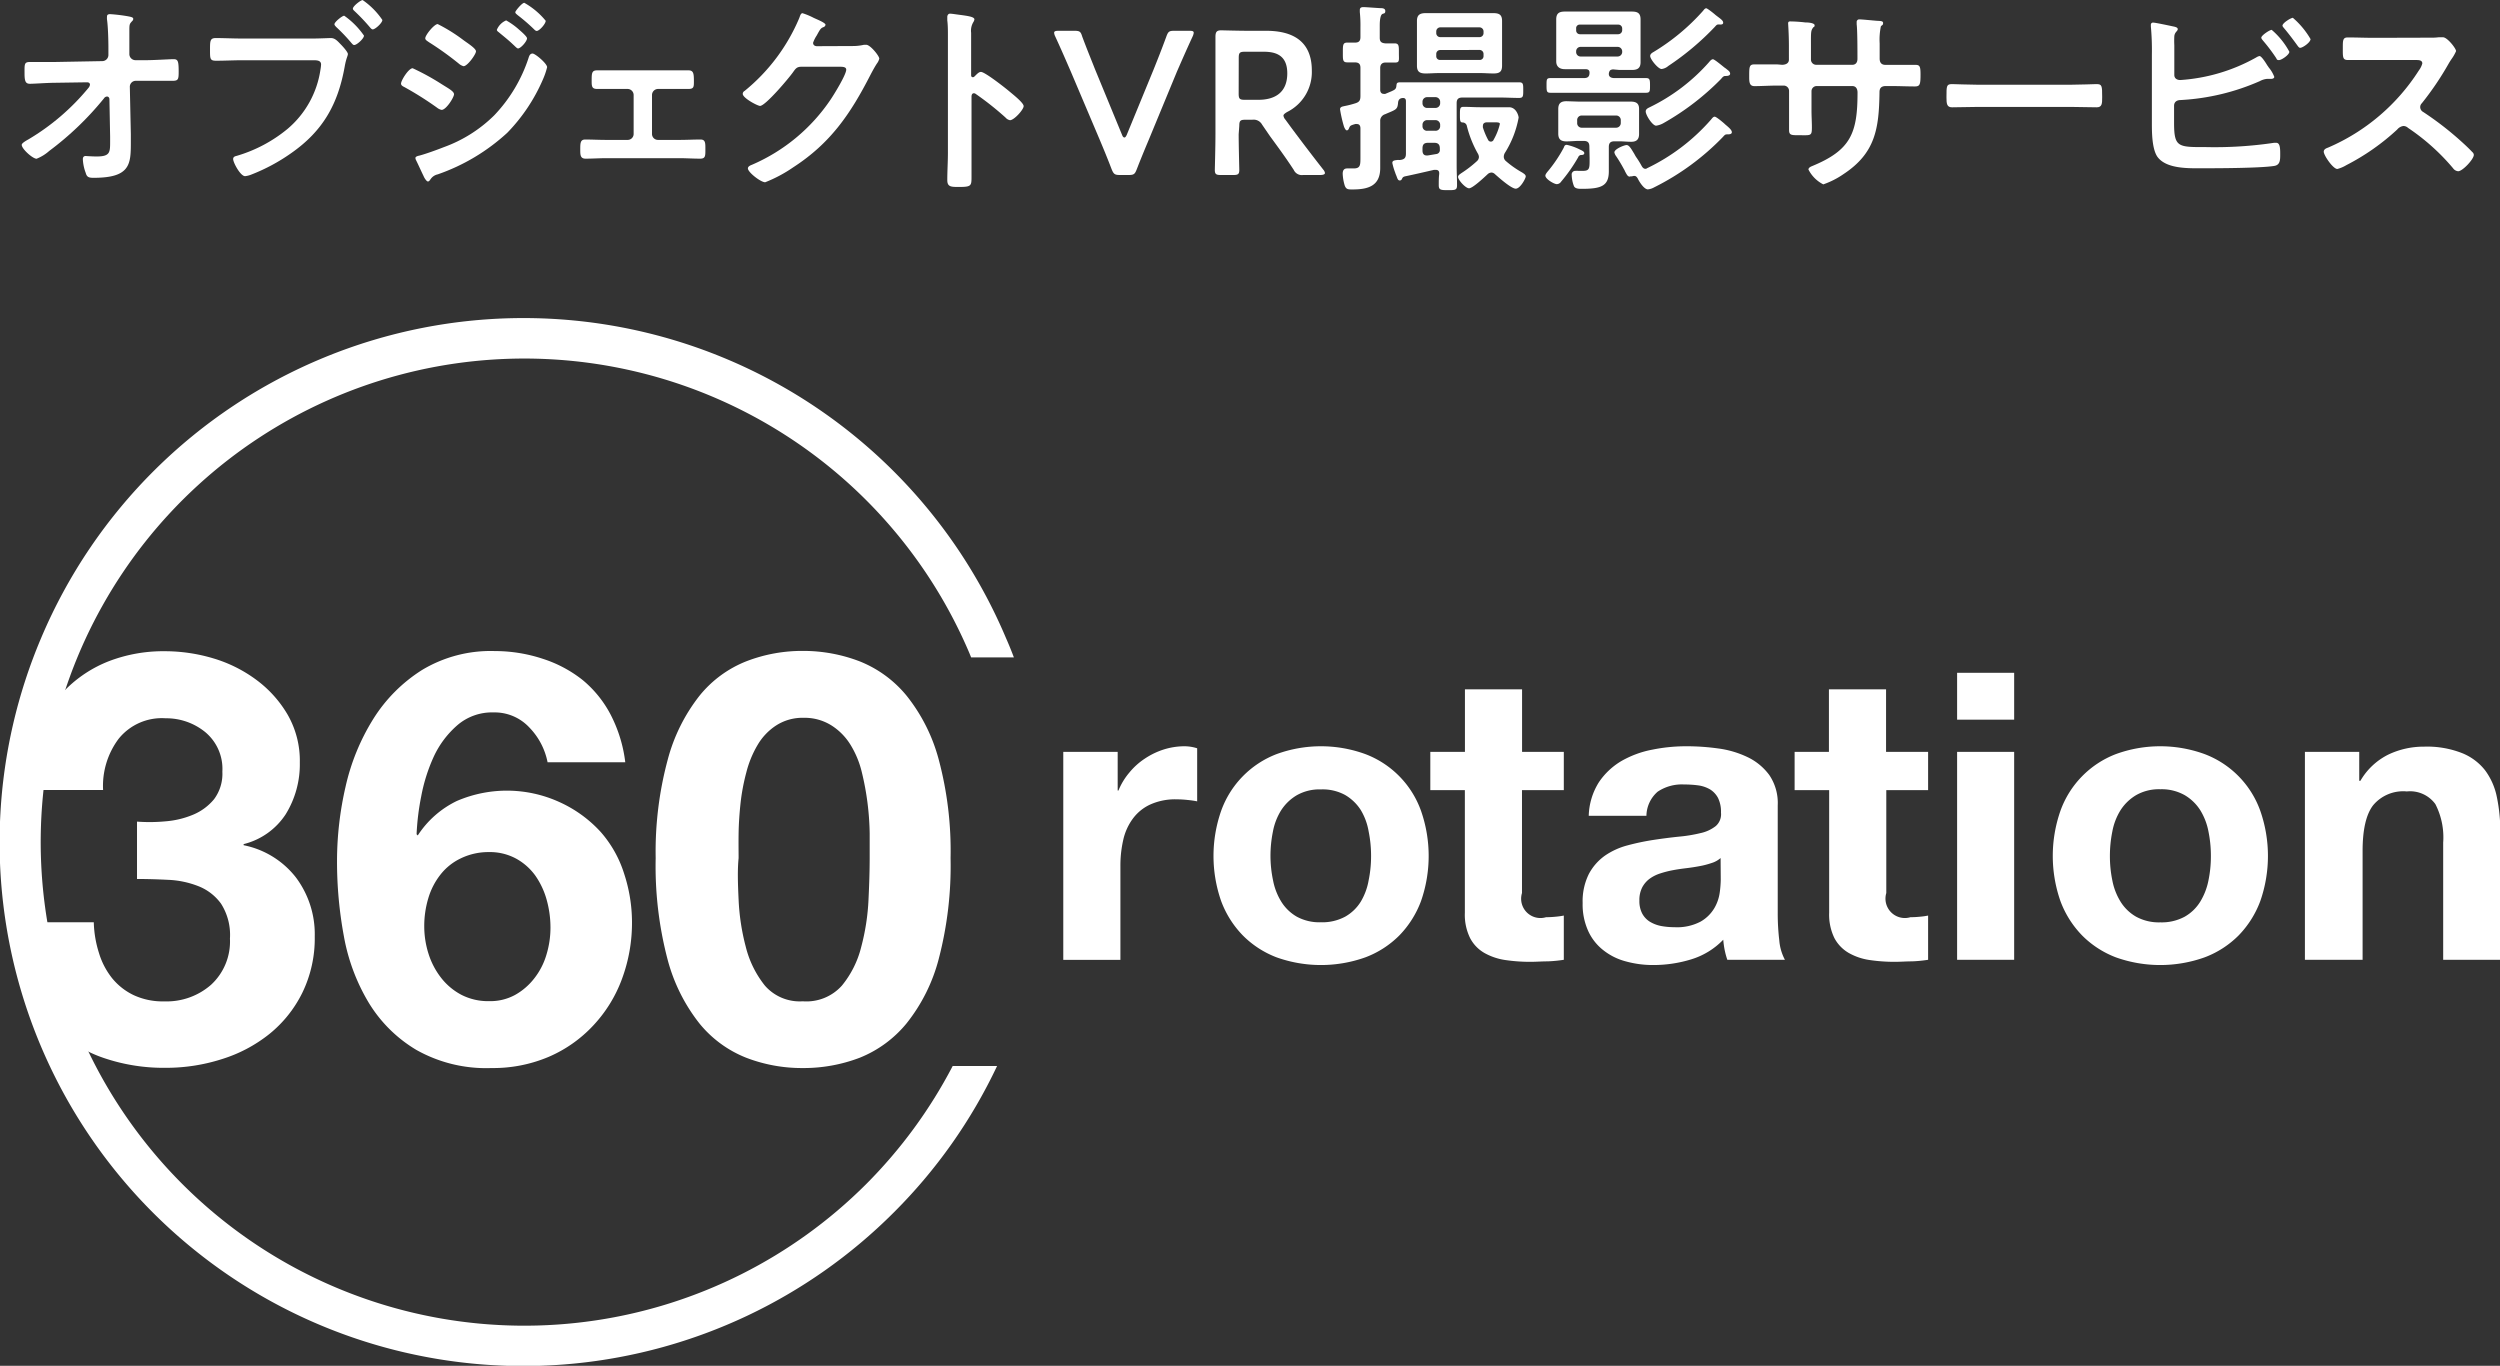
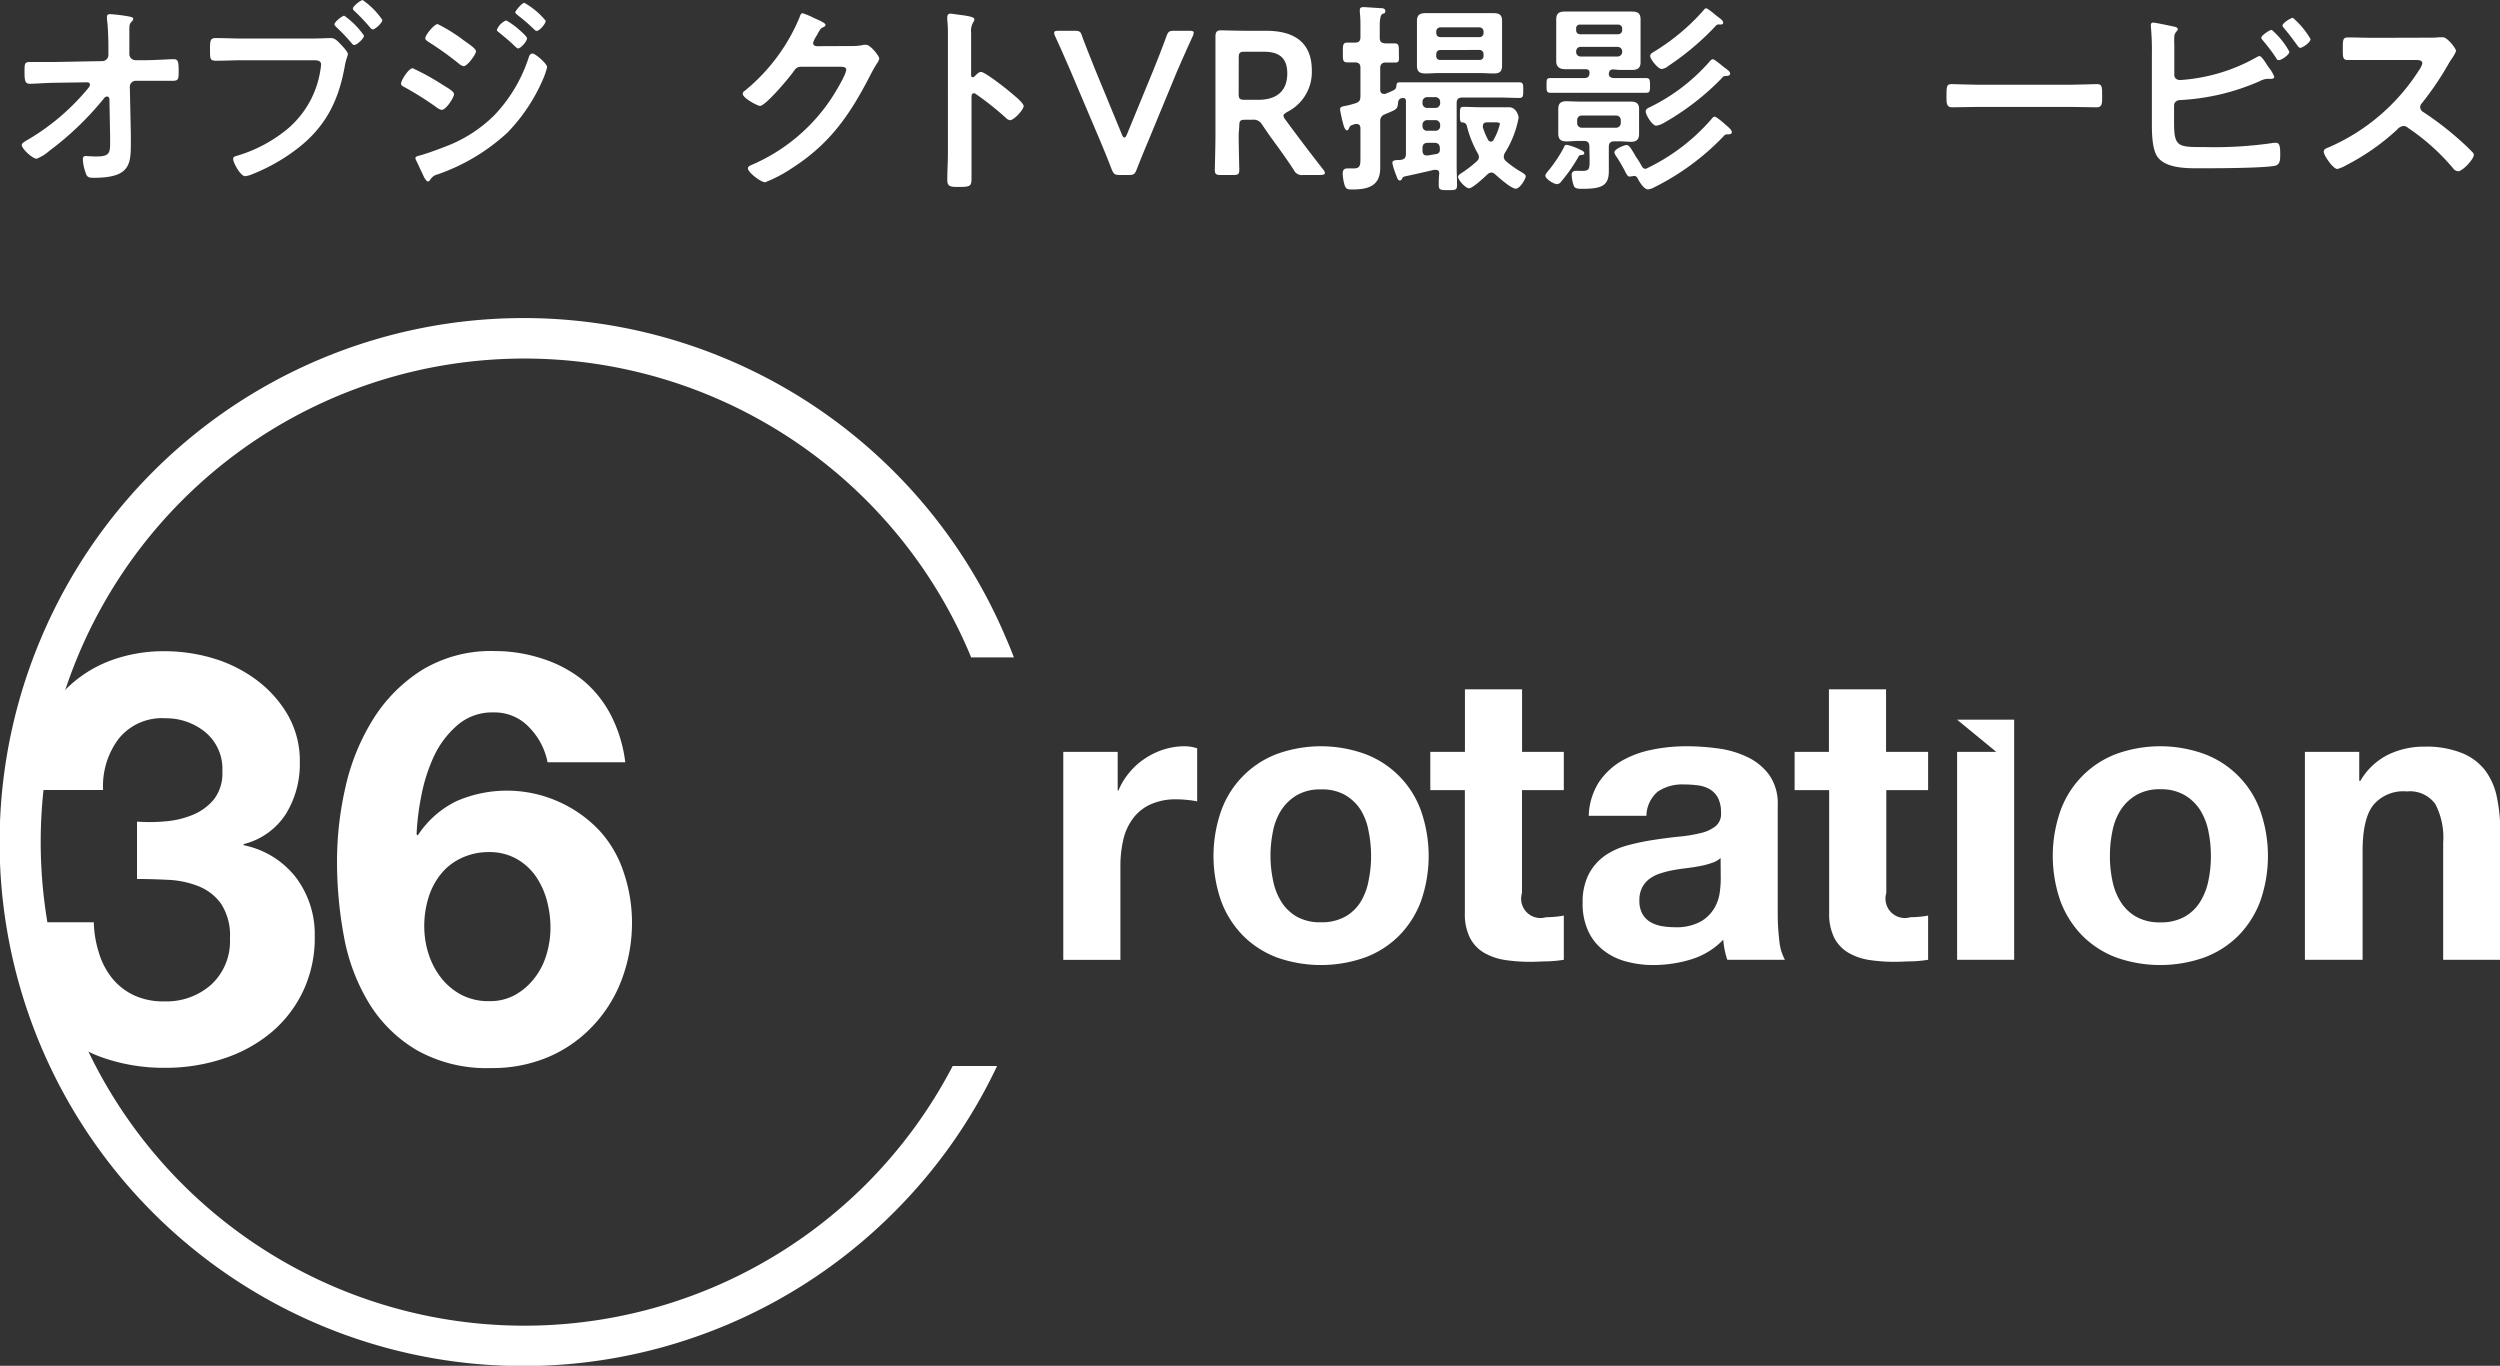
<svg xmlns="http://www.w3.org/2000/svg" viewBox="0 0 319.86 174.75">
  <rect x="0" y="0" width="319.86" height="174.75" fill="#333333" stroke="none" />
  <defs>
    <style>.cls-1{fill:#fff;}</style>
  </defs>
  <title>logo</title>
  <g id="レイヤー_2" data-name="レイヤー 2">
    <g id="レイヤー_1-2" data-name="レイヤー 1">
      <path class="cls-1" d="M110.79,151.53a61.87,61.87,0,1,1,13.27-67.89c.06.16.13.31.19.47h5.47c-.31-.82-.64-1.64-1-2.45a67,67,0,0,0-123.47,0,67,67,0,0,0,109.11,73.46,66.55,66.55,0,0,0,13.21-18.73h-5.68A61.78,61.78,0,0,1,110.79,151.53Z" />
      <path class="cls-1" d="M21.11,105.09a11.45,11.45,0,0,0,3.56-.84,6.92,6.92,0,0,0,2.72-2,5.43,5.43,0,0,0,1.06-3.52,6.12,6.12,0,0,0-2.2-5.07,7.89,7.89,0,0,0-5.06-1.76,7.09,7.09,0,0,0-6,2.61,10.05,10.05,0,0,0-2,6.57H3.36a21.53,21.53,0,0,1,1.43-7.23,16.46,16.46,0,0,1,3.59-5.62,16.07,16.07,0,0,1,5.54-3.63,19.46,19.46,0,0,1,7.19-1.28,21.6,21.6,0,0,1,6.17.91A17.66,17.66,0,0,1,32.82,87a14.87,14.87,0,0,1,4,4.47,11.83,11.83,0,0,1,1.54,6.09,12.15,12.15,0,0,1-1.8,6.61A9,9,0,0,1,31.17,108v.14a11.27,11.27,0,0,1,6.68,4.11,12.1,12.1,0,0,1,2.42,7.56A15.88,15.88,0,0,1,38.69,127a15.67,15.67,0,0,1-4.22,5.29,18.5,18.5,0,0,1-6.09,3.22,23.35,23.35,0,0,1-7.19,1.11,23.74,23.74,0,0,1-7.89-1.25,16.5,16.5,0,0,1-6.05-3.63,16.12,16.12,0,0,1-3.86-5.84A20.65,20.65,0,0,1,2.11,118H12a14.06,14.06,0,0,0,.66,3.92,9.62,9.62,0,0,0,1.68,3.23,8,8,0,0,0,2.76,2.17,8.79,8.79,0,0,0,3.92.8A8.63,8.63,0,0,0,27,126a7.53,7.53,0,0,0,2.42-5.91,7.43,7.43,0,0,0-1.14-4.47,6.51,6.51,0,0,0-2.9-2.24,11.89,11.89,0,0,0-3.85-.81c-1.4-.07-2.73-.11-4-.11v-7.34A21.5,21.5,0,0,0,21.11,105.09Z" />
      <path class="cls-1" d="M67.71,93.06a6.06,6.06,0,0,0-4.55-1.91A6.79,6.79,0,0,0,58.5,92.8a12,12,0,0,0-3,4,21.84,21.84,0,0,0-1.61,5.1,31.54,31.54,0,0,0-.59,4.84l.15.15a12.37,12.37,0,0,1,5-4.41,16.19,16.19,0,0,1,13.06.11,16.11,16.11,0,0,1,5.35,3.86,14.76,14.76,0,0,1,3,5.35,20,20,0,0,1,1,6.09,20.7,20.7,0,0,1-1.29,7.38,17.56,17.56,0,0,1-3.67,5.94,16.9,16.9,0,0,1-5.68,4,18.21,18.21,0,0,1-7.34,1.44,18.17,18.17,0,0,1-9.61-2.32,17.75,17.75,0,0,1-6.1-6.05A25.08,25.08,0,0,1,44,119.8a52.3,52.3,0,0,1-.88-9.64,42.52,42.52,0,0,1,1.1-9.54A27.89,27.89,0,0,1,47.75,92,19.87,19.87,0,0,1,54,85.72a17,17,0,0,1,9.32-2.42,19.53,19.53,0,0,1,6.16,1A16.12,16.12,0,0,1,74.54,87a14.36,14.36,0,0,1,3.59,4.44A17.88,17.88,0,0,1,80,97.53H70.06A8.83,8.83,0,0,0,67.71,93.06Zm-8.77,16.77a7.23,7.23,0,0,0-2.6,2.09,9,9,0,0,0-1.54,3,12.4,12.4,0,0,0-.52,3.63,11.62,11.62,0,0,0,.55,3.49,9.75,9.75,0,0,0,1.62,3.08,8,8,0,0,0,2.6,2.17,7.45,7.45,0,0,0,3.52.8,6.63,6.63,0,0,0,3.34-.8,8.1,8.1,0,0,0,2.46-2.13,9,9,0,0,0,1.54-3,11.87,11.87,0,0,0,.52-3.45,13.24,13.24,0,0,0-.48-3.56,10.12,10.12,0,0,0-1.43-3.08,7.45,7.45,0,0,0-2.46-2.2,7,7,0,0,0-3.49-.85A8.08,8.08,0,0,0,58.94,109.83Z" />
-       <path class="cls-1" d="M85.43,97.2A22.54,22.54,0,0,1,89.51,89a14.58,14.58,0,0,1,6-4.4,19.81,19.81,0,0,1,7.22-1.32A20.1,20.1,0,0,1,110,84.62a14.87,14.87,0,0,1,6,4.4,22.25,22.25,0,0,1,4.11,8.18,45.22,45.22,0,0,1,1.51,12.59,47,47,0,0,1-1.51,12.88,22.13,22.13,0,0,1-4.11,8.25,14.9,14.9,0,0,1-6,4.41,20.1,20.1,0,0,1-7.31,1.32,19.81,19.81,0,0,1-7.22-1.32,14.61,14.61,0,0,1-6-4.41,22.41,22.41,0,0,1-4.08-8.25,47,47,0,0,1-1.5-12.88A45.26,45.26,0,0,1,85.43,97.2Zm9.07,17.91a28.41,28.41,0,0,0,.91,6,12.94,12.94,0,0,0,2.46,5,5.91,5.91,0,0,0,4.84,2,6.1,6.1,0,0,0,5-2,12.57,12.57,0,0,0,2.49-5,28.41,28.41,0,0,0,.92-6c.1-2.08.15-3.85.15-5.32,0-.88,0-2,0-3.19a35.24,35.24,0,0,0-1-7.78,12,12,0,0,0-1.43-3.49,7.68,7.68,0,0,0-2.42-2.49,6.44,6.44,0,0,0-3.6-1,6.21,6.21,0,0,0-3.55,1,7.48,7.48,0,0,0-2.35,2.49,13.18,13.18,0,0,0-1.43,3.49,26.29,26.29,0,0,0-.74,3.92c-.14,1.32-.23,2.61-.25,3.86s0,2.31,0,3.19C94.35,111.26,94.4,113,94.5,115.11Z" />
      <path class="cls-1" d="M143,96.2v4.94h.1a8.56,8.56,0,0,1,1.39-2.29,8.83,8.83,0,0,1,2-1.8,9.56,9.56,0,0,1,2.41-1.16,8.88,8.88,0,0,1,2.68-.41,5.37,5.37,0,0,1,1.59.26v6.79q-.51-.11-1.23-.18a13.41,13.41,0,0,0-1.39-.08,7.75,7.75,0,0,0-3.4.67,5.74,5.74,0,0,0-2.23,1.83,7.23,7.23,0,0,0-1.21,2.7,14.68,14.68,0,0,0-.36,3.34v12h-7.31V96.2Z" />
      <path class="cls-1" d="M156.24,103.74a12.17,12.17,0,0,1,7.1-7.26,16.57,16.57,0,0,1,11.34,0,12.11,12.11,0,0,1,7.13,7.26,17.51,17.51,0,0,1,0,11.55,12.56,12.56,0,0,1-2.78,4.4,12.17,12.17,0,0,1-4.35,2.8,16.89,16.89,0,0,1-11.34,0,12.22,12.22,0,0,1-4.32-2.8,12.56,12.56,0,0,1-2.78-4.4,17.51,17.51,0,0,1,0-11.55Zm6.64,8.9a8,8,0,0,0,1.05,2.72,5.63,5.63,0,0,0,2,1.93A6.06,6.06,0,0,0,169,118a6.19,6.19,0,0,0,3.11-.72,5.55,5.55,0,0,0,2-1.93,8,8,0,0,0,1-2.72,15.29,15.29,0,0,0,.31-3.12,15.6,15.6,0,0,0-.31-3.13,7.85,7.85,0,0,0-1-2.73,5.9,5.9,0,0,0-2-1.93A6,6,0,0,0,169,101a5.87,5.87,0,0,0-3.09.75,6,6,0,0,0-2,1.93,7.85,7.85,0,0,0-1.05,2.73,15.6,15.6,0,0,0-.31,3.13A15.29,15.29,0,0,0,162.88,112.64Z" />
      <path class="cls-1" d="M200.08,96.2v4.89h-5.35v13.17a2.47,2.47,0,0,0,3.08,3.09,11.42,11.42,0,0,0,1.19-.06,9.36,9.36,0,0,0,1.08-.15v5.66a17.34,17.34,0,0,1-2.06.2c-.76,0-1.49.06-2.21.06a21.88,21.88,0,0,1-3.22-.23,7.72,7.72,0,0,1-2.68-.91,4.7,4.7,0,0,1-1.82-1.9,6.73,6.73,0,0,1-.67-3.24V101.09H183V96.2h4.43v-8h7.31v8Z" />
      <path class="cls-1" d="M203.27,104.38a8.48,8.48,0,0,1,1.28-4.27,8.94,8.94,0,0,1,2.88-2.73,12.7,12.7,0,0,1,3.94-1.46,21.75,21.75,0,0,1,4.4-.44,29.48,29.48,0,0,1,4.06.28,12.47,12.47,0,0,1,3.76,1.11,7.41,7.41,0,0,1,2.78,2.29,6.37,6.37,0,0,1,1.08,3.88v13.84a29.38,29.38,0,0,0,.2,3.45,6.32,6.32,0,0,0,.72,2.47H221a10.62,10.62,0,0,1-.34-1.26,11.46,11.46,0,0,1-.18-1.31,9.54,9.54,0,0,1-4.12,2.52,16.48,16.48,0,0,1-4.83.72A13,13,0,0,1,208,123a7.81,7.81,0,0,1-2.88-1.44,6.55,6.55,0,0,1-1.93-2.47,8.21,8.21,0,0,1-.7-3.55,7.81,7.81,0,0,1,.8-3.73,6.79,6.79,0,0,1,2.06-2.34,9.25,9.25,0,0,1,2.88-1.31,30.65,30.65,0,0,1,3.27-.69q1.63-.25,3.24-.42a18.6,18.6,0,0,0,2.83-.46,4.78,4.78,0,0,0,1.95-.9,2,2,0,0,0,.67-1.72,4,4,0,0,0-.38-1.88,2.89,2.89,0,0,0-1-1.08,4.12,4.12,0,0,0-1.49-.52,13.18,13.18,0,0,0-1.83-.12,5.56,5.56,0,0,0-3.4.92,4.17,4.17,0,0,0-1.44,3.09Zm16.87,5.4a3.09,3.09,0,0,1-1.16.64,10.44,10.44,0,0,1-1.49.39c-.53.1-1.09.19-1.67.26s-1.17.15-1.75.26a12.81,12.81,0,0,0-1.62.41,4.76,4.76,0,0,0-1.39.69,3.3,3.3,0,0,0-.95,1.11,3.54,3.54,0,0,0-.36,1.7,3.4,3.4,0,0,0,.36,1.64,2.78,2.78,0,0,0,1,1.06,4.4,4.4,0,0,0,1.44.54,9.43,9.43,0,0,0,1.7.15,6.45,6.45,0,0,0,3.34-.72,4.81,4.81,0,0,0,1.75-1.72,5.38,5.38,0,0,0,.69-2,13.27,13.27,0,0,0,.13-1.65Z" />
      <path class="cls-1" d="M246.69,96.2v4.89h-5.35v13.17a2.48,2.48,0,0,0,3.09,3.09,11.22,11.22,0,0,0,1.18-.06,8.79,8.79,0,0,0,1.08-.15v5.66a17.14,17.14,0,0,1-2.06.2c-.75,0-1.49.06-2.21.06a21.84,21.84,0,0,1-3.21-.23,7.58,7.58,0,0,1-2.68-.91,4.79,4.79,0,0,1-1.83-1.9,6.85,6.85,0,0,1-.67-3.24V101.09h-4.42V96.2H234v-8h7.31v8Z" />
-       <path class="cls-1" d="M250.4,92.08v-6h7.3v6Zm7.3,4.12v26.6h-7.3V96.2Z" />
+       <path class="cls-1" d="M250.4,92.08h7.3v6Zm7.3,4.12v26.6h-7.3V96.2Z" />
      <path class="cls-1" d="M263.62,103.74a12.17,12.17,0,0,1,7.1-7.26,16.57,16.57,0,0,1,11.34,0,12.11,12.11,0,0,1,7.13,7.26,17.51,17.51,0,0,1,0,11.55,12.56,12.56,0,0,1-2.78,4.4,12.17,12.17,0,0,1-4.35,2.8,16.89,16.89,0,0,1-11.34,0,12.22,12.22,0,0,1-4.32-2.8,12.56,12.56,0,0,1-2.78-4.4,17.51,17.51,0,0,1,0-11.55Zm6.64,8.9a8,8,0,0,0,1.05,2.72,5.63,5.63,0,0,0,2,1.93,6.06,6.06,0,0,0,3.09.72,6.19,6.19,0,0,0,3.11-.72,5.55,5.55,0,0,0,2-1.93,8.25,8.25,0,0,0,1.05-2.72,15.29,15.29,0,0,0,.31-3.12,15.6,15.6,0,0,0-.31-3.13,8.05,8.05,0,0,0-1.05-2.73,5.9,5.9,0,0,0-2-1.93,6,6,0,0,0-3.11-.75,5.87,5.87,0,0,0-3.09.75,6,6,0,0,0-2,1.93,7.85,7.85,0,0,0-1.05,2.73,15.6,15.6,0,0,0-.31,3.13A15.29,15.29,0,0,0,270.26,112.64Z" />
      <path class="cls-1" d="M301.85,96.2v3.7H302a8.49,8.49,0,0,1,3.6-3.37,10.49,10.49,0,0,1,4.53-1,12.22,12.22,0,0,1,4.81.8,7.07,7.07,0,0,1,3,2.21,8.51,8.51,0,0,1,1.52,3.45,21.46,21.46,0,0,1,.44,4.5V122.8h-7.31v-15a9.3,9.3,0,0,0-1-4.92,4,4,0,0,0-3.65-1.62,5,5,0,0,0-4.32,1.78c-.9,1.18-1.34,3.13-1.34,5.84V122.8H294.9V96.2Z" />
      <path class="cls-1" d="M13.09,7.82A.79.79,0,0,0,13.87,7l0-.89c0-1-.05-2.74-.18-3.62a2.17,2.17,0,0,1,0-.37c0-.26.18-.31.41-.31a21,21,0,0,1,2.19.26c.6.11.76.16.76.37a.45.45,0,0,1-.16.28c-.29.32-.34.37-.34,1.1s0,1.51,0,2.26l0,.86a.79.79,0,0,0,.81.76l1.38,0c.92,0,3.05-.13,3.44-.13.58,0,.68.21.68,1.59,0,1-.05,1.18-.81,1.18H20.62l-1.82,0-1.41,0a.76.76,0,0,0-.78.75l.13,6.08V18.3c0,2.78-.13,4.45-4.77,4.45-.58,0-.86-.08-1-.62a5.65,5.65,0,0,1-.37-1.75c0-.26.1-.42.37-.42,0,0,.8.06,1.4.06,1.72,0,1.72-.53,1.72-1.91v-.65L14,12.69c0-.15-.1-.34-.31-.34a.49.49,0,0,0-.39.24,38.92,38.92,0,0,1-7,6.72,5.4,5.4,0,0,1-1.62,1c-.49,0-1.9-1.25-1.9-1.78,0-.23.63-.57.86-.7a29.19,29.19,0,0,0,7.64-6.54.86.86,0,0,0,.23-.44c0-.13-.05-.32-.39-.32l-4,.06c-1,0-2.73.13-3.28.13s-.7-.29-.7-1.31c0-1.22-.06-1.48.73-1.48l1.79,0,1.44,0Z" />
      <path class="cls-1" d="M40.06,4.93c.73,0,1.93-.06,2.29-.06.55,0,.91.47,1.25.81s.91,1,.91,1.23-.2.49-.39,1.51c-.86,4.9-2.79,8.34-6.9,11.2a23.66,23.66,0,0,1-5,2.69,3.12,3.12,0,0,1-.86.23c-.6,0-1.53-1.74-1.53-2.19,0-.28.23-.36.46-.41a18.3,18.3,0,0,0,6.49-3.44A12.24,12.24,0,0,0,41,8.91a5.23,5.23,0,0,0,.08-.65c0-.49-.44-.55-.91-.55H30.91c-1.09,0-2.16.06-3.26.06-.78,0-.78-.24-.78-1.38s0-1.52.73-1.52c1.12,0,2.24.06,3.36.06Zm6.51-.37c0,.37-.91,1.2-1.25,1.2-.15,0-.23-.13-.34-.24A22.45,22.45,0,0,0,43,3.44c-.08-.1-.21-.21-.21-.34,0-.29,1-1.09,1.25-1.09A10.1,10.1,0,0,1,46.57,4.56Zm2.35-2c0,.37-.91,1.2-1.23,1.2-.13,0-.26-.15-.33-.23a24.47,24.47,0,0,0-2-2.11c-.08-.08-.21-.18-.21-.32,0-.31,1-1.09,1.25-1.09A9.71,9.71,0,0,1,48.92,2.55Z" />
      <path class="cls-1" d="M52.8,8.73a30.83,30.83,0,0,1,3.65,2c.86.55,1.64.94,1.64,1.33s-1,2-1.59,2a1.42,1.42,0,0,1-.58-.28,41.65,41.65,0,0,0-4.22-2.66c-.18-.08-.39-.21-.39-.42C51.31,10.29,52.28,8.73,52.8,8.73ZM70,8.6a9.45,9.45,0,0,1-.57,1.64A22.54,22.54,0,0,1,64.89,17,25.47,25.47,0,0,1,56,22.31a1.45,1.45,0,0,0-.86.55c-.11.13-.21.36-.39.36s-.47-.47-.55-.68c-.34-.7-.65-1.4-1-2.11a.72.72,0,0,1-.05-.21c0-.2.34-.28.5-.31.81-.21,2.29-.75,3.1-1.07a17.75,17.75,0,0,0,6.49-4.09,19.35,19.35,0,0,0,4.38-7.32c.07-.24.18-.58.52-.58S70,8.13,70,8.6ZM59.29,5.13c.57.42,1.61,1.07,1.61,1.44s-1.09,1.9-1.59,1.9a1.52,1.52,0,0,1-.62-.34A38.92,38.92,0,0,0,54.88,5.4c-.18-.14-.47-.27-.47-.5,0-.42,1.15-1.82,1.59-1.82A21.06,21.06,0,0,1,59.29,5.13Zm5.47-2.52a9,9,0,0,1,1.67,1.2c.36.31,1,.88,1,1.09,0,.39-.81,1.3-1.15,1.3-.15,0-.41-.31-.62-.49-.6-.58-1.23-1.07-1.85-1.59-.11-.08-.24-.18-.24-.31A2.22,2.22,0,0,1,64.76,2.61ZM67.08.36a9.63,9.63,0,0,1,2.74,2.3c0,.39-.81,1.3-1.15,1.3-.13,0-.26-.13-.34-.21a23,23,0,0,0-2.11-1.82c-.11-.11-.29-.21-.29-.37S66.79.36,67.08.36Z" />
-       <path class="cls-1" d="M85.6,9c.89,0,1.83,0,2.48,0s.7.41.7,1.38c0,.73,0,1-.7,1s-1.67,0-2.48,0H84.2a.78.78,0,0,0-.78.76v5a.76.76,0,0,0,.78.76H87c.86,0,1.74-.05,2.63-.05.65,0,.62.49.62,1.3s0,1.15-.67,1.15c-.86,0-1.72-.06-2.58-.06H77.5c-.86,0-1.72.06-2.58.06-.68,0-.68-.5-.68-1.15,0-.81,0-1.3.63-1.3.86,0,1.77.05,2.63.05h2.79a.76.76,0,0,0,.78-.76v-5a.78.78,0,0,0-.78-.76H78.88c-.81,0-1.64,0-2.48,0-.67,0-.7-.34-.7-1,0-1,0-1.38.7-1.38s1.52,0,2.48,0Z" />
      <path class="cls-1" d="M109.08,5.89a6.24,6.24,0,0,0,1.46-.16l.29,0c.52,0,1.67,1.43,1.67,1.77a1.7,1.7,0,0,1-.32.65c-.2.31-.46.76-.8,1.41-2.56,5-5.11,8.76-9.91,11.86a17.71,17.71,0,0,1-3.57,1.9c-.57,0-2.21-1.28-2.21-1.77,0-.26.31-.39.52-.47a23.19,23.19,0,0,0,10.06-8.34c.44-.65,2-3.18,2-3.83,0-.34-.42-.37-.79-.37h-4.95c-.6,0-.75.26-1.09.73-.5.71-3.5,4.28-4.2,4.28-.31,0-2.21-1-2.21-1.54a.42.42,0,0,1,.23-.37,24,24,0,0,0,7-9.33c.1-.26.18-.62.42-.62a8.75,8.75,0,0,1,1.38.57c.23.13,1.56.63,1.56.91a.38.38,0,0,1-.23.29c-.37.13-.45.26-.89,1.07a4.13,4.13,0,0,0-.47.94c0,.28.18.41.44.44Z" />
      <path class="cls-1" d="M125.5,9.2c.52,0,3.13,2.06,3.65,2.5.36.31,1.82,1.44,1.82,1.88s-1.22,1.8-1.75,1.8a1,1,0,0,1-.57-.34,38.18,38.18,0,0,0-3.78-3,.47.47,0,0,0-.26-.11c-.23,0-.31.21-.31.42v7.12c0,1,0,2.06,0,3.1,0,1.2,0,1.35-1.61,1.35-1,0-1.49,0-1.49-.88,0-1.18.08-2.35.08-3.52V4.61c0-.67,0-1.38-.08-2,0-.13,0-.36,0-.47s.08-.39.34-.39.71.08.89.1c1.17.16,2.24.26,2.24.63a.83.83,0,0,1-.13.34,2.13,2.13,0,0,0-.29,1.38c0,.39,0,.89,0,1.54V9.62c0,.21.13.26.21.26a.28.28,0,0,0,.23-.11C124.92,9.56,125.21,9.2,125.5,9.2Z" />
      <path class="cls-1" d="M147,17.83c-.47,1.12-1,2.39-1.56,3.83-.24.62-.37.73-1.05.73h-1.09c-.68,0-.81-.11-1.07-.73-.55-1.44-1.07-2.69-1.54-3.81L137,9.15c-.6-1.38-1.17-2.71-2-4.51a1.27,1.27,0,0,1-.13-.44c0-.21.18-.26.59-.26h2c.68,0,.81.1,1,.73.63,1.69,1.15,2.94,1.62,4.14l3.49,8.47c.08.21.18.31.29.31s.18-.1.29-.31l3.46-8.42c.5-1.25,1-2.5,1.62-4.19.23-.63.36-.73,1-.73h1.93c.42,0,.57.05.57.26a1.48,1.48,0,0,1-.13.44c-.83,1.8-1.43,3.18-2,4.48Z" />
      <path class="cls-1" d="M158.48,17.17c0,1.52.08,4.38.08,4.57,0,.54-.16.65-.75.65h-1.62c-.6,0-.76-.11-.76-.65,0-.19.08-3,.08-4.57V9.1c0-1.28,0-2.92,0-4.38,0-.63.16-.84.73-.84.18,0,2.24.06,3.47.06H162c3.36,0,5.84,1.3,5.84,5.08a5.71,5.71,0,0,1-3.16,5.31c-.31.19-.47.32-.47.47a1,1,0,0,0,.26.52l.84,1.15c1.25,1.67,2.29,3.05,4,5.24a.85.85,0,0,1,.21.42c0,.18-.23.26-.62.26h-2.17a1.13,1.13,0,0,1-1.2-.65c-1.09-1.67-2.08-3-3.05-4.33l-1-1.46a1.23,1.23,0,0,0-1.25-.63h-.89c-.65,0-.78.13-.78.79Zm0-5.18c0,.65.13.78.78.78H161c2,0,3.7-.83,3.7-3.39,0-2.27-1.41-2.76-3-2.76h-2.43c-.65,0-.78.13-.78.78Z" />
      <path class="cls-1" d="M176.59,15.51v4.35c0,.55,0,1.09,0,1.64,0,2.32-1.59,2.74-3.54,2.74-.57,0-.81,0-1-.5a5.9,5.9,0,0,1-.26-1.51c0-.39.13-.68.57-.68.11,0,.55,0,.84,0,.91,0,.86-.5.86-1.64V16.42c0-.29-.11-.55-.45-.55a.59.59,0,0,0-.21,0c-.65.18-.67.23-.8.54-.06.14-.13.27-.29.27s-.34-.4-.39-.6a17,17,0,0,1-.47-2.09c0-.34.34-.36.57-.42a12.15,12.15,0,0,0,1.41-.36c.5-.16.63-.39.63-.94V8.68c0-.47-.19-.68-.68-.7-.26,0-.81,0-1,0-.6,0-.57-.34-.57-1.28s0-1.25.57-1.25l1,0c.49,0,.68-.23.68-.7V3.54a16.47,16.47,0,0,0-.08-2V1.3c0-.34.21-.39.49-.39s1.67.11,2.11.13c.24,0,.66,0,.66.37s-.21.28-.39.39-.32.55-.32,1.46V4.82c0,.5.18.68.71.73.33,0,.88,0,1.19,0,.58,0,.55.36.55,1.25S179.09,8,178.52,8c-.39,0-.83,0-1.25,0s-.68.23-.68.7v2.79c0,.28.13.52.45.52a.46.46,0,0,0,.2,0l.81-.34c.31-.15.55-.23.6-.6s0-.54.52-.54c.78,0,1.57,0,2.35,0H192c.78,0,1.56,0,2.35,0,.54,0,.54.23.54,1s0,1-.54,1c-.79,0-1.57-.05-2.35-.05h-4.9c-.52,0-.73.21-.73.73v8c0,.8.05,1.64.05,2.47,0,.63-.2.65-1.17.65s-1.17-.05-1.17-.65c0-.44,0-.91.05-1.35s-.1-.6-.47-.6l-.18,0c-1.25.29-2.5.58-3.75.84-.24.08-.26.13-.37.34a.28.28,0,0,1-.26.18c-.23,0-.29-.18-.44-.6a3.36,3.36,0,0,1-.16-.42,7.91,7.91,0,0,1-.36-1.22c0-.32.28-.34.73-.39a1.35,1.35,0,0,0,.33,0c.53-.08.68-.31.68-.81v-6.7c0-.23-.08-.41-.36-.41-.45,0-.63.26-.65.65-.08.86-.29.83-1.67,1.43A.87.87,0,0,0,176.59,15.51ZM192.18,7c0,.47,0,.94,0,1.4,0,.79-.34,1-1.09,1-.57,0-1.12-.05-1.7-.05h-5.29c-.57,0-1.12.05-1.69.05-.76,0-1.12-.21-1.12-1,0-.46,0-.93,0-1.4V4.12c0-.5,0-1,0-1.44,0-.78.39-1,1.12-1,.55,0,1.12,0,1.69,0h5.29c.55,0,1.1,0,1.67,0,.76,0,1.12.21,1.12,1,0,.47,0,.94,0,1.41ZM182,13.19a.59.59,0,0,0,.63.62h1a.6.6,0,0,0,.63-.62v-.13a.6.6,0,0,0-.63-.63h-1a.59.59,0,0,0-.63.63Zm0,2.94a.57.57,0,0,0,.63.6h1a.58.58,0,0,0,.63-.6V16a.6.6,0,0,0-.63-.63h-1A.59.59,0,0,0,182,16Zm0,3.13c0,.34.13.63.52.63l.16,0,1.07-.18a.51.51,0,0,0,.47-.58V19c0-.53-.24-.73-.73-.73h-.76c-.52,0-.73.2-.73.73ZM189.81,4a.52.52,0,0,0-.5-.5h-5.06a.52.52,0,0,0-.49.5v.26a.51.51,0,0,0,.49.49h5.06a.51.51,0,0,0,.5-.49Zm-5.56,2.4a.5.5,0,0,0-.49.49v.29a.47.47,0,0,0,.49.49h5.06a.48.48,0,0,0,.5-.49V6.88a.51.51,0,0,0-.5-.49Zm6.55,15.68a.76.76,0,0,0-.5.24c-.39.36-1.88,1.77-2.34,1.77s-1.41-1.07-1.41-1.46c0-.21.26-.36.41-.47a14.52,14.52,0,0,0,2-1.54.74.74,0,0,0,.26-.54,1,1,0,0,0-.16-.47,14.2,14.2,0,0,1-1.38-3.47.55.55,0,0,0-.52-.47c-.37,0-.37-.23-.37-1s0-1,.47-1c.71,0,1.38.05,2.09.05h2.08l1.64,0c.94,0,1.23,1.12,1.23,1.33a12.73,12.73,0,0,1-1.77,4.53,1,1,0,0,0-.13.47.72.72,0,0,0,.26.55,12.49,12.49,0,0,0,2.11,1.48c.18.13.44.26.44.5s-.7,1.56-1.28,1.56-2.21-1.46-2.65-1.85A.72.72,0,0,0,190.8,22.07Zm-.53-6.43c-.28,0-.54.1-.54.44a.86.86,0,0,0,0,.23,9.33,9.33,0,0,0,.66,1.57.39.39,0,0,0,.36.23.38.38,0,0,0,.36-.26,7.51,7.51,0,0,0,.79-2c0-.19-.26-.21-.63-.21Z" />
      <path class="cls-1" d="M202.26,19.83a.44.44,0,0,0-.34.29,20.88,20.88,0,0,1-2.19,3.13.68.68,0,0,1-.55.31c-.34,0-1.46-.65-1.46-1.09,0-.21.32-.55.45-.71a17.75,17.75,0,0,0,1.9-2.86c.08-.21.13-.37.39-.37a6.94,6.94,0,0,1,1.51.52c.42.21.73.31.73.55S202.36,19.83,202.26,19.83Zm4.25-10.94A.72.72,0,0,0,206,9a.74.74,0,0,0-.08.13.77.77,0,0,0-.08.34c0,.42.39.52.71.52h1.43c.89,0,1.75,0,2.61,0,.49,0,.52.21.52.94s0,.94-.52.94c-.86,0-1.75,0-2.61,0H201c-.89,0-1.75,0-2.61,0-.49,0-.52-.16-.52-.94s0-.94.52-.94c.86,0,1.72,0,2.61,0h1.67c.49,0,.7-.2.7-.7,0-.34-.21-.44-.55-.44h-1c-.55,0-1.07,0-1.62,0s-1.09-.24-1.09-1c0-.42,0-.84,0-1.28V3.73c0-.47,0-.84,0-1.25,0-.76.36-1,1.09-1l1.62,0h5.37l1.61,0c.71,0,1.1.2,1.1,1,0,.44,0,.86,0,1.28V6.67c0,.44,0,.86,0,1.28,0,.75-.37,1-1.1,1-.52,0-1.07,0-1.61,0Zm-3.16,9.87c0-.52-.21-.73-.73-.73H202c-.52,0-1.05.06-1.57.06-.7,0-1.06-.24-1.06-1,0-.36,0-.7,0-1.07V15c0-.34,0-.71,0-1.05,0-.75.36-1,1.06-1L202,13h5.11l1.53,0c.68,0,1.07.21,1.07.94,0,.34,0,.65,0,1.07v1.06c0,.45,0,.73,0,1.07,0,.71-.34,1-1,1-.52,0-1-.06-1.56-.06h-.58c-.52,0-.73.21-.73.73v1.41c0,.58,0,1.12,0,1.7,0,1.9-1,2.24-3.46,2.24-.34,0-.84,0-1-.34a4.29,4.29,0,0,1-.29-1.44.46.46,0,0,1,.49-.52,1.38,1.38,0,0,1,.34,0c.21,0,.42,0,.63,0,.88,0,.83-.42.83-1.62Zm4.2-15.11a.49.49,0,0,0-.5-.5h-4.9a.45.45,0,0,0-.49.5v.23a.48.48,0,0,0,.49.5h4.9a.52.52,0,0,0,.5-.5ZM202.26,6a.56.56,0,0,0-.6.6v0a.57.57,0,0,0,.6.63h4.66a.59.59,0,0,0,.63-.63v0a.58.58,0,0,0-.63-.6Zm.15,8.78a.58.58,0,0,0-.62.63v.31a.58.58,0,0,0,.62.62h4.33a.6.6,0,0,0,.63-.62v-.31a.59.59,0,0,0-.63-.63Zm6.13,7.82c-.29,0-.39-.24-.63-.68a1.25,1.25,0,0,0-.13-.26,18.74,18.74,0,0,0-1-1.67,1.22,1.22,0,0,1-.23-.49c0-.44,1.27-.94,1.56-.94s.52.34.91,1c.11.16.18.34.31.53a11.05,11.05,0,0,1,.68,1.09c.11.21.26.42.52.42a.37.37,0,0,0,.21-.08,25.48,25.48,0,0,0,8.16-6.2c.16-.19.29-.39.49-.39s1.05.72,1.28.93c.05.06.13.11.18.16.37.31.73.63.73.89s-.31.28-.52.28H221c-.26,0-.31.05-.57.34a32.09,32.09,0,0,1-8.79,6.44,2.08,2.08,0,0,1-.8.26c-.5,0-1.12-1-1.31-1.41-.1-.15-.21-.31-.41-.31l-.11,0A1.4,1.4,0,0,1,208.54,22.57ZM220.89,8.83c.24.19.47.34.47.6s-.36.29-.55.29-.31,0-.6.37a33.06,33.06,0,0,1-7.32,5.63,2.67,2.67,0,0,1-1,.36c-.47,0-1.33-1.35-1.33-1.82,0-.29.26-.42.49-.53a24.23,24.23,0,0,0,7.64-5.81c.1-.13.29-.34.47-.34s1,.68,1.46,1.05C220.76,8.73,220.84,8.78,220.89,8.83Zm-1-5.7c-.21,0-.26.05-.49.31a34.56,34.56,0,0,1-5.95,5,1.61,1.61,0,0,1-.86.39c-.44,0-1.46-1.25-1.46-1.67,0-.26.27-.42.45-.52a27.29,27.29,0,0,0,6.33-5.27c.11-.15.24-.31.39-.31s1,.68,1.17.84c.6.47,1,.7,1,1S220.11,3.13,219.9,3.13Z" />
-       <path class="cls-1" d="M228,8.29c.42,0,.88-.16.88-.65V5.86c0-1.46-.1-2.84-.1-2.86,0-.19.08-.26.26-.26a18.34,18.34,0,0,1,1.93.13c.65,0,1.2.13,1.2.36s-.11.21-.16.26c-.34.42-.31.63-.31,2.32v1.8a.67.67,0,0,0,.68.68H237c.37,0,.65-.24.65-.76,0-.94,0-3.65-.1-4.43,0-.1,0-.21,0-.31a.32.32,0,0,1,.33-.31c.37,0,1.83.15,2.25.18s.8,0,.8.28-.1.24-.28.42a8.35,8.35,0,0,0-.16,2.19v1c0,.26,0,.52,0,.78v.16c0,.52.23.81.75.81H242c.8,0,2.52,0,3.07,0s.65.2.65,1.22c0,1.3-.08,1.54-.73,1.54-1,0-2-.05-3-.05h-.71c-.81,0-.81.54-.81.88-.07,4.54-.52,7.69-4.58,10.37a10.74,10.74,0,0,1-2.61,1.33,4.31,4.31,0,0,1-1.9-1.9c0-.21.23-.34.42-.42,5-2.05,5.86-4.22,5.86-9.43,0-.44-.18-.83-.68-.83h-4.53a.66.66,0,0,0-.68.65v2.47c0,.73.05,1.44.05,2.17,0,1.14-.13,1-1.69,1-.91,0-1.23,0-1.23-.65,0-.84,0-1.67,0-2.5V11.62a.68.68,0,0,0-.7-.67h-.81c-1,0-2.06.07-2.92.07-.65,0-.67-.54-.67-1.19,0-1.26,0-1.59.65-1.59s1.93,0,2.94,0Z" />
      <path class="cls-1" d="M265,10.84c1.2,0,2.89-.08,3.23-.08.71,0,.73.21.73,1.65,0,.83,0,1.32-.7,1.32-1.1,0-2.19-.05-3.26-.05H253c-1.07,0-2.16.05-3.25.05-.68,0-.71-.49-.71-1.3,0-1.46,0-1.67.73-1.67.34,0,2.14.08,3.23.08Z" />
      <path class="cls-1" d="M278.16,15.72c0,3.15.52,3.1,4.09,3.1a51.48,51.48,0,0,0,8.71-.55l.26,0c.49,0,.52.66.52,1.44s0,1.43-.83,1.53c-1.78.27-7.09.29-9.13.29-1.74,0-4.66.11-5.78-1.51-.65-1-.68-3-.68-4.14V7a33.41,33.41,0,0,0-.13-3.62V3.18a.27.27,0,0,1,.29-.29c.26,0,2,.37,2.37.45s.78.13.78.39-.39.36-.44.91a11.34,11.34,0,0,0,0,1.15v3.8c0,.44.34.65.76.65a22.85,22.85,0,0,0,9.72-2.89,1.22,1.22,0,0,1,.42-.18c.23,0,.7.7,1,1.2a2.5,2.5,0,0,1,.18.26,4.13,4.13,0,0,1,.71,1.2c0,.2-.24.26-.39.26s-.21,0-.34,0l-.18,0a2.4,2.4,0,0,0-.94.29A28.93,28.93,0,0,1,279,12.8c-.47,0-.84.23-.84.73Zm14.75-9.1c0,.39-1,1.07-1.33,1.07s-.28-.18-.39-.31a22,22,0,0,0-1.64-2.17c-.08-.1-.23-.26-.23-.39,0-.29,1.07-1,1.33-1A9.8,9.8,0,0,1,292.91,6.62ZM295.62,5c0,.42-1,1.12-1.33,1.12-.15,0-.26-.18-.36-.31-.55-.76-1.1-1.49-1.69-2.19-.08-.1-.21-.23-.21-.34,0-.34,1.07-1,1.33-1A10.6,10.6,0,0,1,295.62,5Z" />
      <path class="cls-1" d="M310.92,4.82A7.34,7.34,0,0,0,312,4.77c.15,0,.41,0,.57,0,.55,0,1.67,1.43,1.67,1.77a5.36,5.36,0,0,1-.57,1c-.16.23-.32.49-.42.67a38.11,38.11,0,0,1-3.39,5,.69.69,0,0,0-.21.49.72.72,0,0,0,.39.63,40.42,40.42,0,0,1,4.41,3.36c.62.55,1.28,1.14,1.87,1.77a.48.48,0,0,1,.19.36c0,.55-1.44,2.09-2,2.09a.89.89,0,0,1-.66-.39,27.64,27.64,0,0,0-5.76-5.16.88.88,0,0,0-.59-.24,1.24,1.24,0,0,0-.79.45,29.12,29.12,0,0,1-6.51,4.56,4.37,4.37,0,0,1-1.15.49c-.55,0-1.74-1.74-1.74-2.21,0-.31.31-.44.54-.52a25.9,25.9,0,0,0,11.63-9.88,2.55,2.55,0,0,0,.44-.89c0-.39-.37-.44-.76-.44h-5.39c-1.12,0-2.24,0-3.36,0-.71,0-.66-.39-.66-1.59,0-.91,0-1.3.63-1.3,1.12,0,2.24.05,3.39.05Z" />
    </g>
  </g>
</svg>